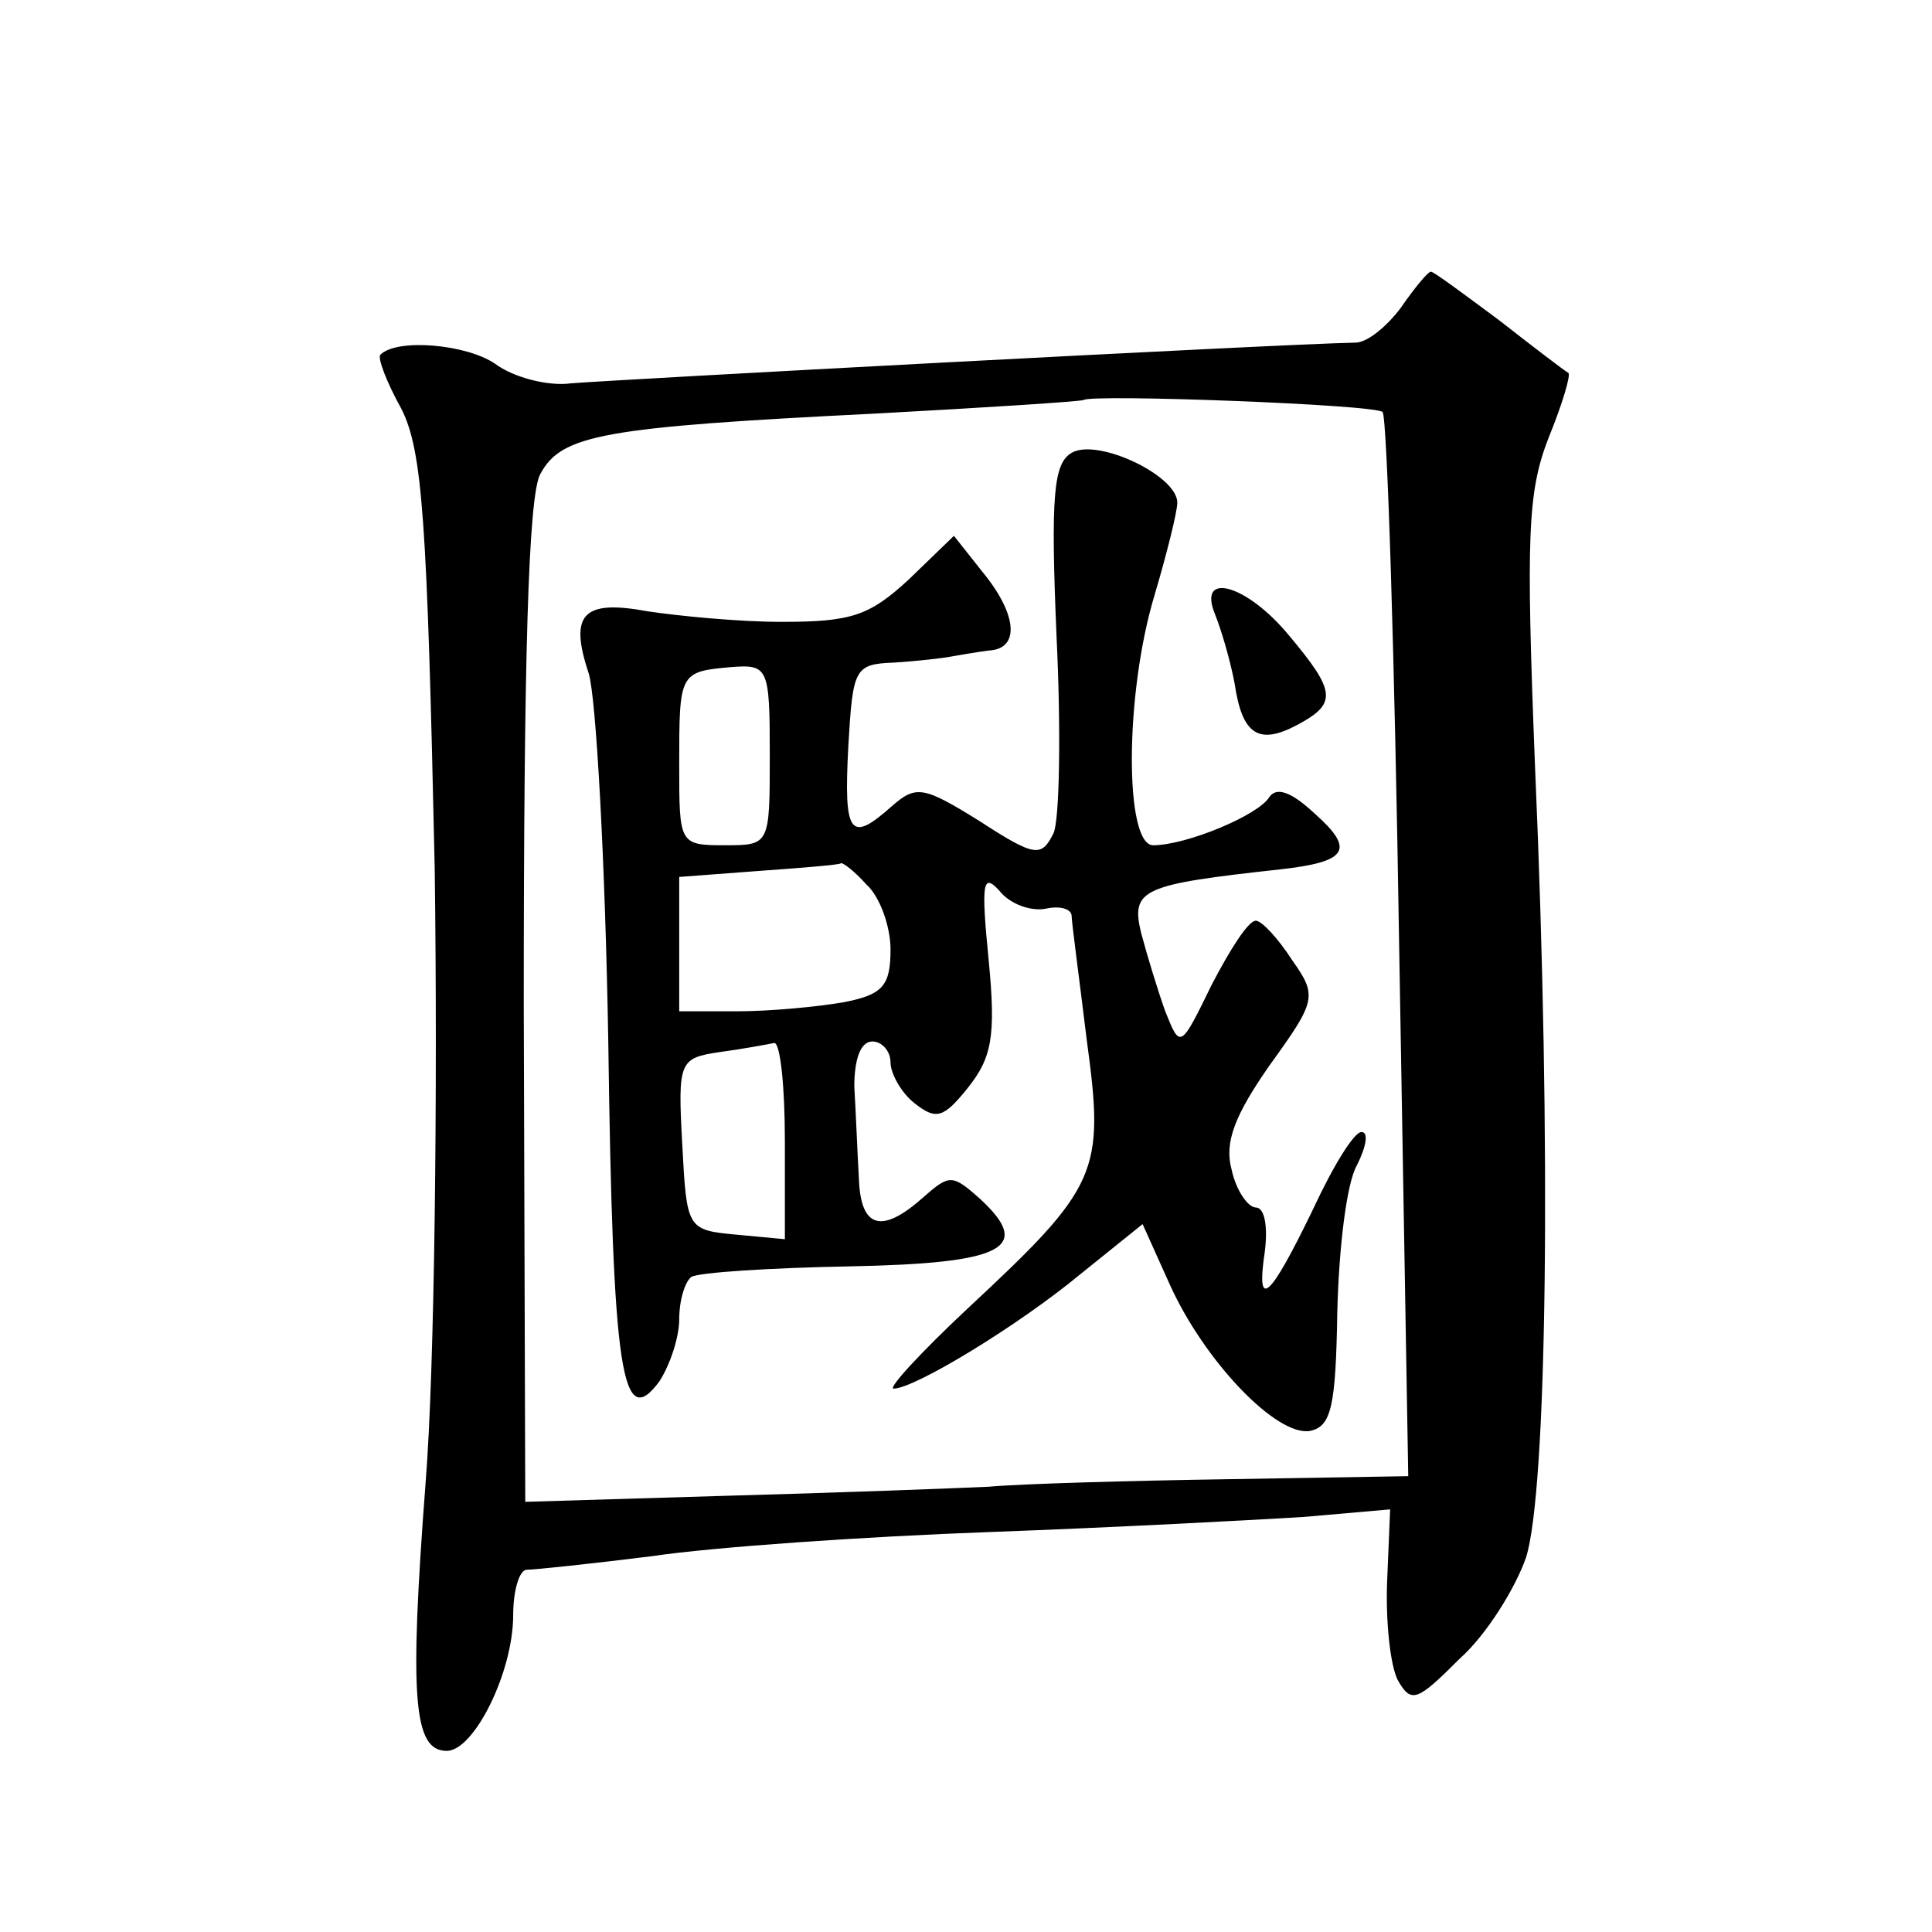
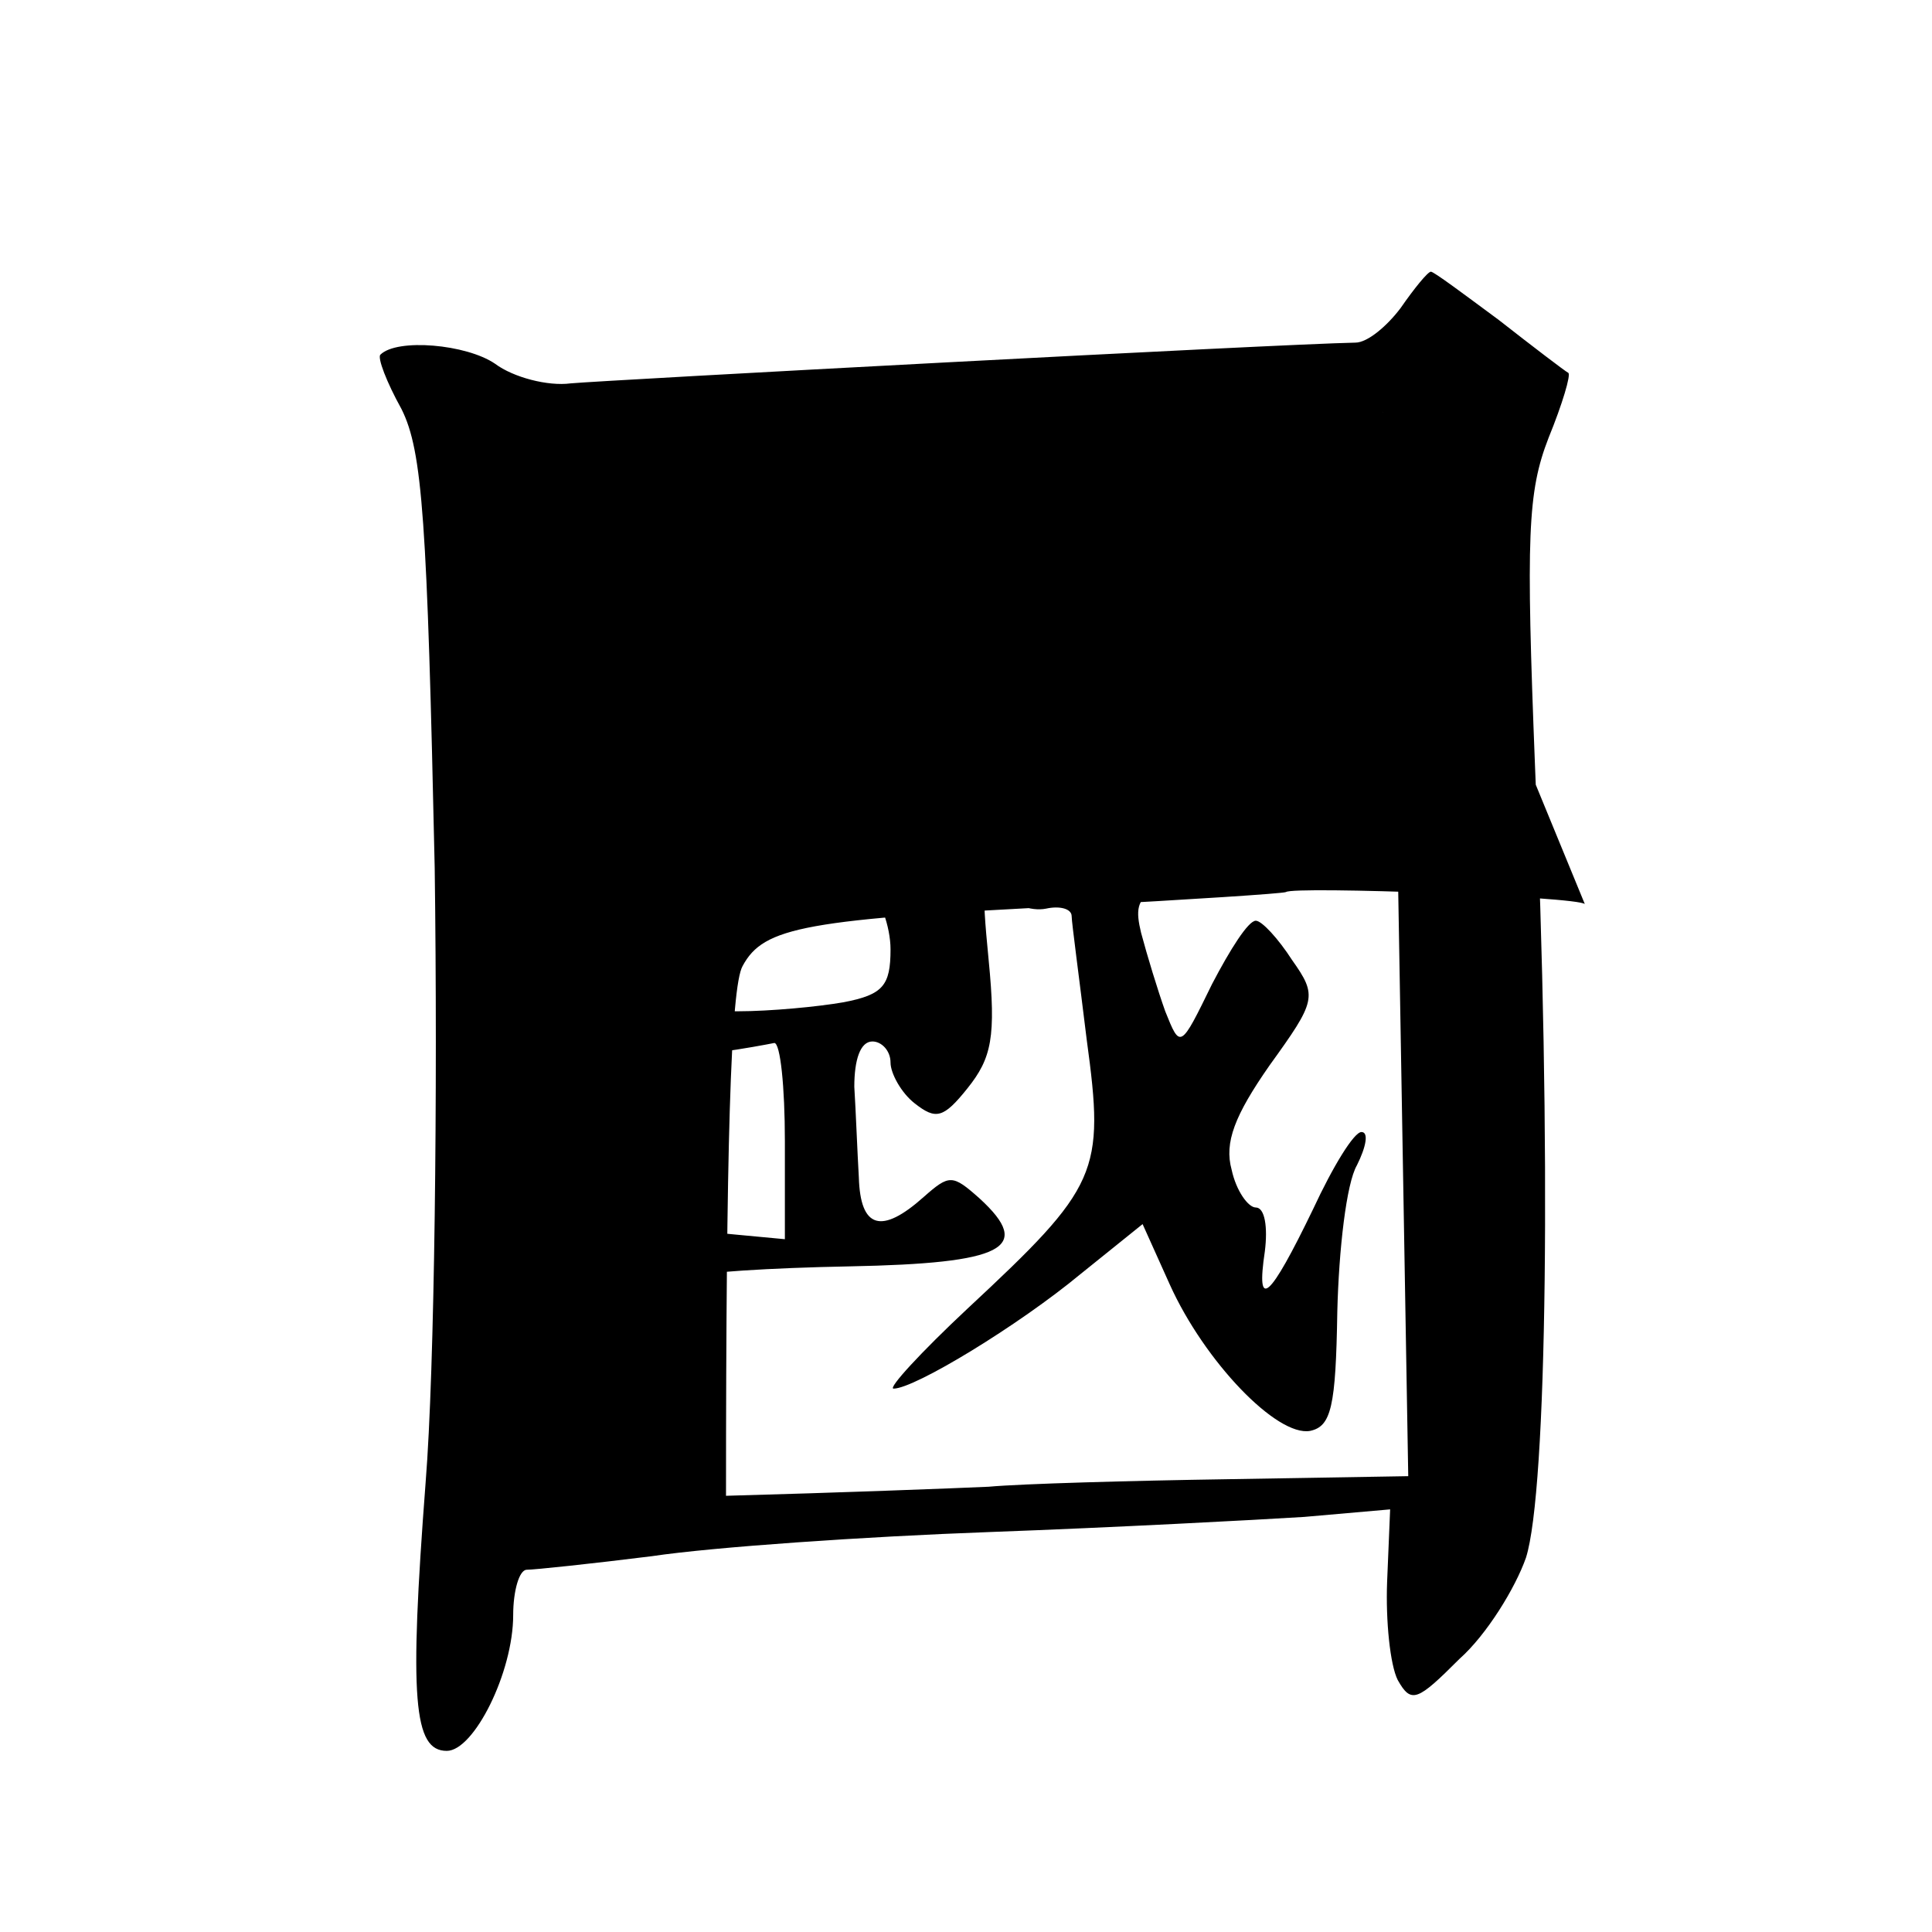
<svg xmlns="http://www.w3.org/2000/svg" version="1.0" width="128pt" height="128pt" viewBox="0 0 128 128" preserveAspectRatio="xMidYMid meet">
  <g transform="translate(0,128) scale(0.1,-0.1)" fill="#0" stroke="none">
-     <path d="M928 1076 c-9 -12 -22 -23 -30 -23 -52 -1 -499 -25 -520 -27 -15 -2 -38 4 -50 13 -19 13 -65 17 -76 6 -2 -2 4 -18 14 -36 14 -28 17 -74 22 -304 2 -148 0 -332 -6 -407 -11 -144 -8 -178 14 -178 18 0 44 52 44 90 0 16 4 30 9 30 5 0 43 4 83 9 40 6 141 13 224 16 82 3 176 8 208 10 l57 5 -2 -48 c-1 -26 2 -55 7 -65 9 -16 13 -14 41 14 18 16 37 47 44 67 14 44 17 272 6 524 -6 153 -5 182 9 218 9 22 15 42 13 43 -2 1 -23 17 -46 35 -23 17 -43 32 -45 32 -2 0 -11 -11 -20 -24z m-12 -69 c3 -3 8 -162 11 -355 l6 -350 -119 -2 c-65 -1 -137 -3 -159 -5 -22 -1 -100 -4 -174 -6 l-133 -4 -1 330 c0 228 3 337 11 351 14 26 41 31 222 40 74 4 136 8 138 9 5 4 194 -3 198 -8z M710 980 c-12 -7 -14 -28 -10 -122 3 -62 2 -121 -2 -130 -8 -16 -12 -16 -49 8 -37 23 -42 24 -58 10 -28 -25 -32 -19 -29 39 3 52 4 55 30 56 16 1 33 3 38 4 6 1 17 3 25 4 21 1 19 24 -4 52 l-19 24 -30 -29 c-26 -24 -38 -28 -84 -28 -29 0 -69 4 -89 7 -43 8 -52 -2 -39 -41 5 -16 11 -126 13 -244 3 -221 9 -259 34 -225 7 11 13 29 13 41 0 13 4 25 8 28 5 3 52 6 105 7 102 2 122 12 86 45 -18 16 -20 16 -37 1 -28 -25 -42 -21 -43 13 -1 17 -2 44 -3 60 0 18 4 30 12 30 6 0 12 -6 12 -14 0 -7 7 -20 16 -27 14 -11 19 -10 35 10 16 20 19 34 14 85 -5 51 -4 58 7 46 7 -9 21 -14 31 -12 9 2 17 0 17 -5 0 -4 5 -41 10 -82 12 -88 8 -97 -79 -178 -31 -29 -53 -53 -49 -53 14 0 83 42 124 76 l41 33 18 -40 c23 -51 71 -101 93 -97 14 3 17 16 18 79 1 41 6 85 13 97 6 12 8 22 3 22 -5 0 -19 -23 -32 -51 -29 -60 -38 -68 -32 -28 2 16 0 29 -6 29 -5 0 -13 11 -16 25 -5 18 2 36 25 69 31 43 32 46 15 70 -9 14 -20 26 -24 26 -5 0 -17 -19 -29 -42 -21 -43 -21 -43 -31 -18 -5 14 -12 37 -16 52 -7 29 1 32 92 42 45 5 50 13 23 37 -15 14 -25 18 -30 11 -7 -12 -55 -32 -77 -32 -19 0 -19 100 1 166 8 27 15 55 15 61 0 18 -53 43 -70 33z m-200 -200 c0 -60 0 -60 -30 -60 -30 0 -30 1 -30 53 0 61 0 62 34 65 25 2 26 0 26 -58z m64 -86 c9 -8 16 -28 16 -43 0 -24 -5 -30 -31 -35 -17 -3 -49 -6 -70 -6 l-39 0 0 44 0 45 53 4 c28 2 53 4 54 5 1 1 9 -5 17 -14z m-54 -170 l0 -65 -32 3 c-33 3 -33 4 -36 60 -3 55 -2 57 25 61 15 2 31 5 36 6 4 0 7 -29 7 -65z M805 873 c4 -10 10 -30 13 -46 5 -34 16 -41 42 -27 26 14 25 22 -6 59 -28 34 -61 43 -49 14z" />
+     <path d="M928 1076 c-9 -12 -22 -23 -30 -23 -52 -1 -499 -25 -520 -27 -15 -2 -38 4 -50 13 -19 13 -65 17 -76 6 -2 -2 4 -18 14 -36 14 -28 17 -74 22 -304 2 -148 0 -332 -6 -407 -11 -144 -8 -178 14 -178 18 0 44 52 44 90 0 16 4 30 9 30 5 0 43 4 83 9 40 6 141 13 224 16 82 3 176 8 208 10 l57 5 -2 -48 c-1 -26 2 -55 7 -65 9 -16 13 -14 41 14 18 16 37 47 44 67 14 44 17 272 6 524 -6 153 -5 182 9 218 9 22 15 42 13 43 -2 1 -23 17 -46 35 -23 17 -43 32 -45 32 -2 0 -11 -11 -20 -24z m-12 -69 c3 -3 8 -162 11 -355 l6 -350 -119 -2 c-65 -1 -137 -3 -159 -5 -22 -1 -100 -4 -174 -6 c0 228 3 337 11 351 14 26 41 31 222 40 74 4 136 8 138 9 5 4 194 -3 198 -8z M710 980 c-12 -7 -14 -28 -10 -122 3 -62 2 -121 -2 -130 -8 -16 -12 -16 -49 8 -37 23 -42 24 -58 10 -28 -25 -32 -19 -29 39 3 52 4 55 30 56 16 1 33 3 38 4 6 1 17 3 25 4 21 1 19 24 -4 52 l-19 24 -30 -29 c-26 -24 -38 -28 -84 -28 -29 0 -69 4 -89 7 -43 8 -52 -2 -39 -41 5 -16 11 -126 13 -244 3 -221 9 -259 34 -225 7 11 13 29 13 41 0 13 4 25 8 28 5 3 52 6 105 7 102 2 122 12 86 45 -18 16 -20 16 -37 1 -28 -25 -42 -21 -43 13 -1 17 -2 44 -3 60 0 18 4 30 12 30 6 0 12 -6 12 -14 0 -7 7 -20 16 -27 14 -11 19 -10 35 10 16 20 19 34 14 85 -5 51 -4 58 7 46 7 -9 21 -14 31 -12 9 2 17 0 17 -5 0 -4 5 -41 10 -82 12 -88 8 -97 -79 -178 -31 -29 -53 -53 -49 -53 14 0 83 42 124 76 l41 33 18 -40 c23 -51 71 -101 93 -97 14 3 17 16 18 79 1 41 6 85 13 97 6 12 8 22 3 22 -5 0 -19 -23 -32 -51 -29 -60 -38 -68 -32 -28 2 16 0 29 -6 29 -5 0 -13 11 -16 25 -5 18 2 36 25 69 31 43 32 46 15 70 -9 14 -20 26 -24 26 -5 0 -17 -19 -29 -42 -21 -43 -21 -43 -31 -18 -5 14 -12 37 -16 52 -7 29 1 32 92 42 45 5 50 13 23 37 -15 14 -25 18 -30 11 -7 -12 -55 -32 -77 -32 -19 0 -19 100 1 166 8 27 15 55 15 61 0 18 -53 43 -70 33z m-200 -200 c0 -60 0 -60 -30 -60 -30 0 -30 1 -30 53 0 61 0 62 34 65 25 2 26 0 26 -58z m64 -86 c9 -8 16 -28 16 -43 0 -24 -5 -30 -31 -35 -17 -3 -49 -6 -70 -6 l-39 0 0 44 0 45 53 4 c28 2 53 4 54 5 1 1 9 -5 17 -14z m-54 -170 l0 -65 -32 3 c-33 3 -33 4 -36 60 -3 55 -2 57 25 61 15 2 31 5 36 6 4 0 7 -29 7 -65z M805 873 c4 -10 10 -30 13 -46 5 -34 16 -41 42 -27 26 14 25 22 -6 59 -28 34 -61 43 -49 14z" />
  </g>
</svg>